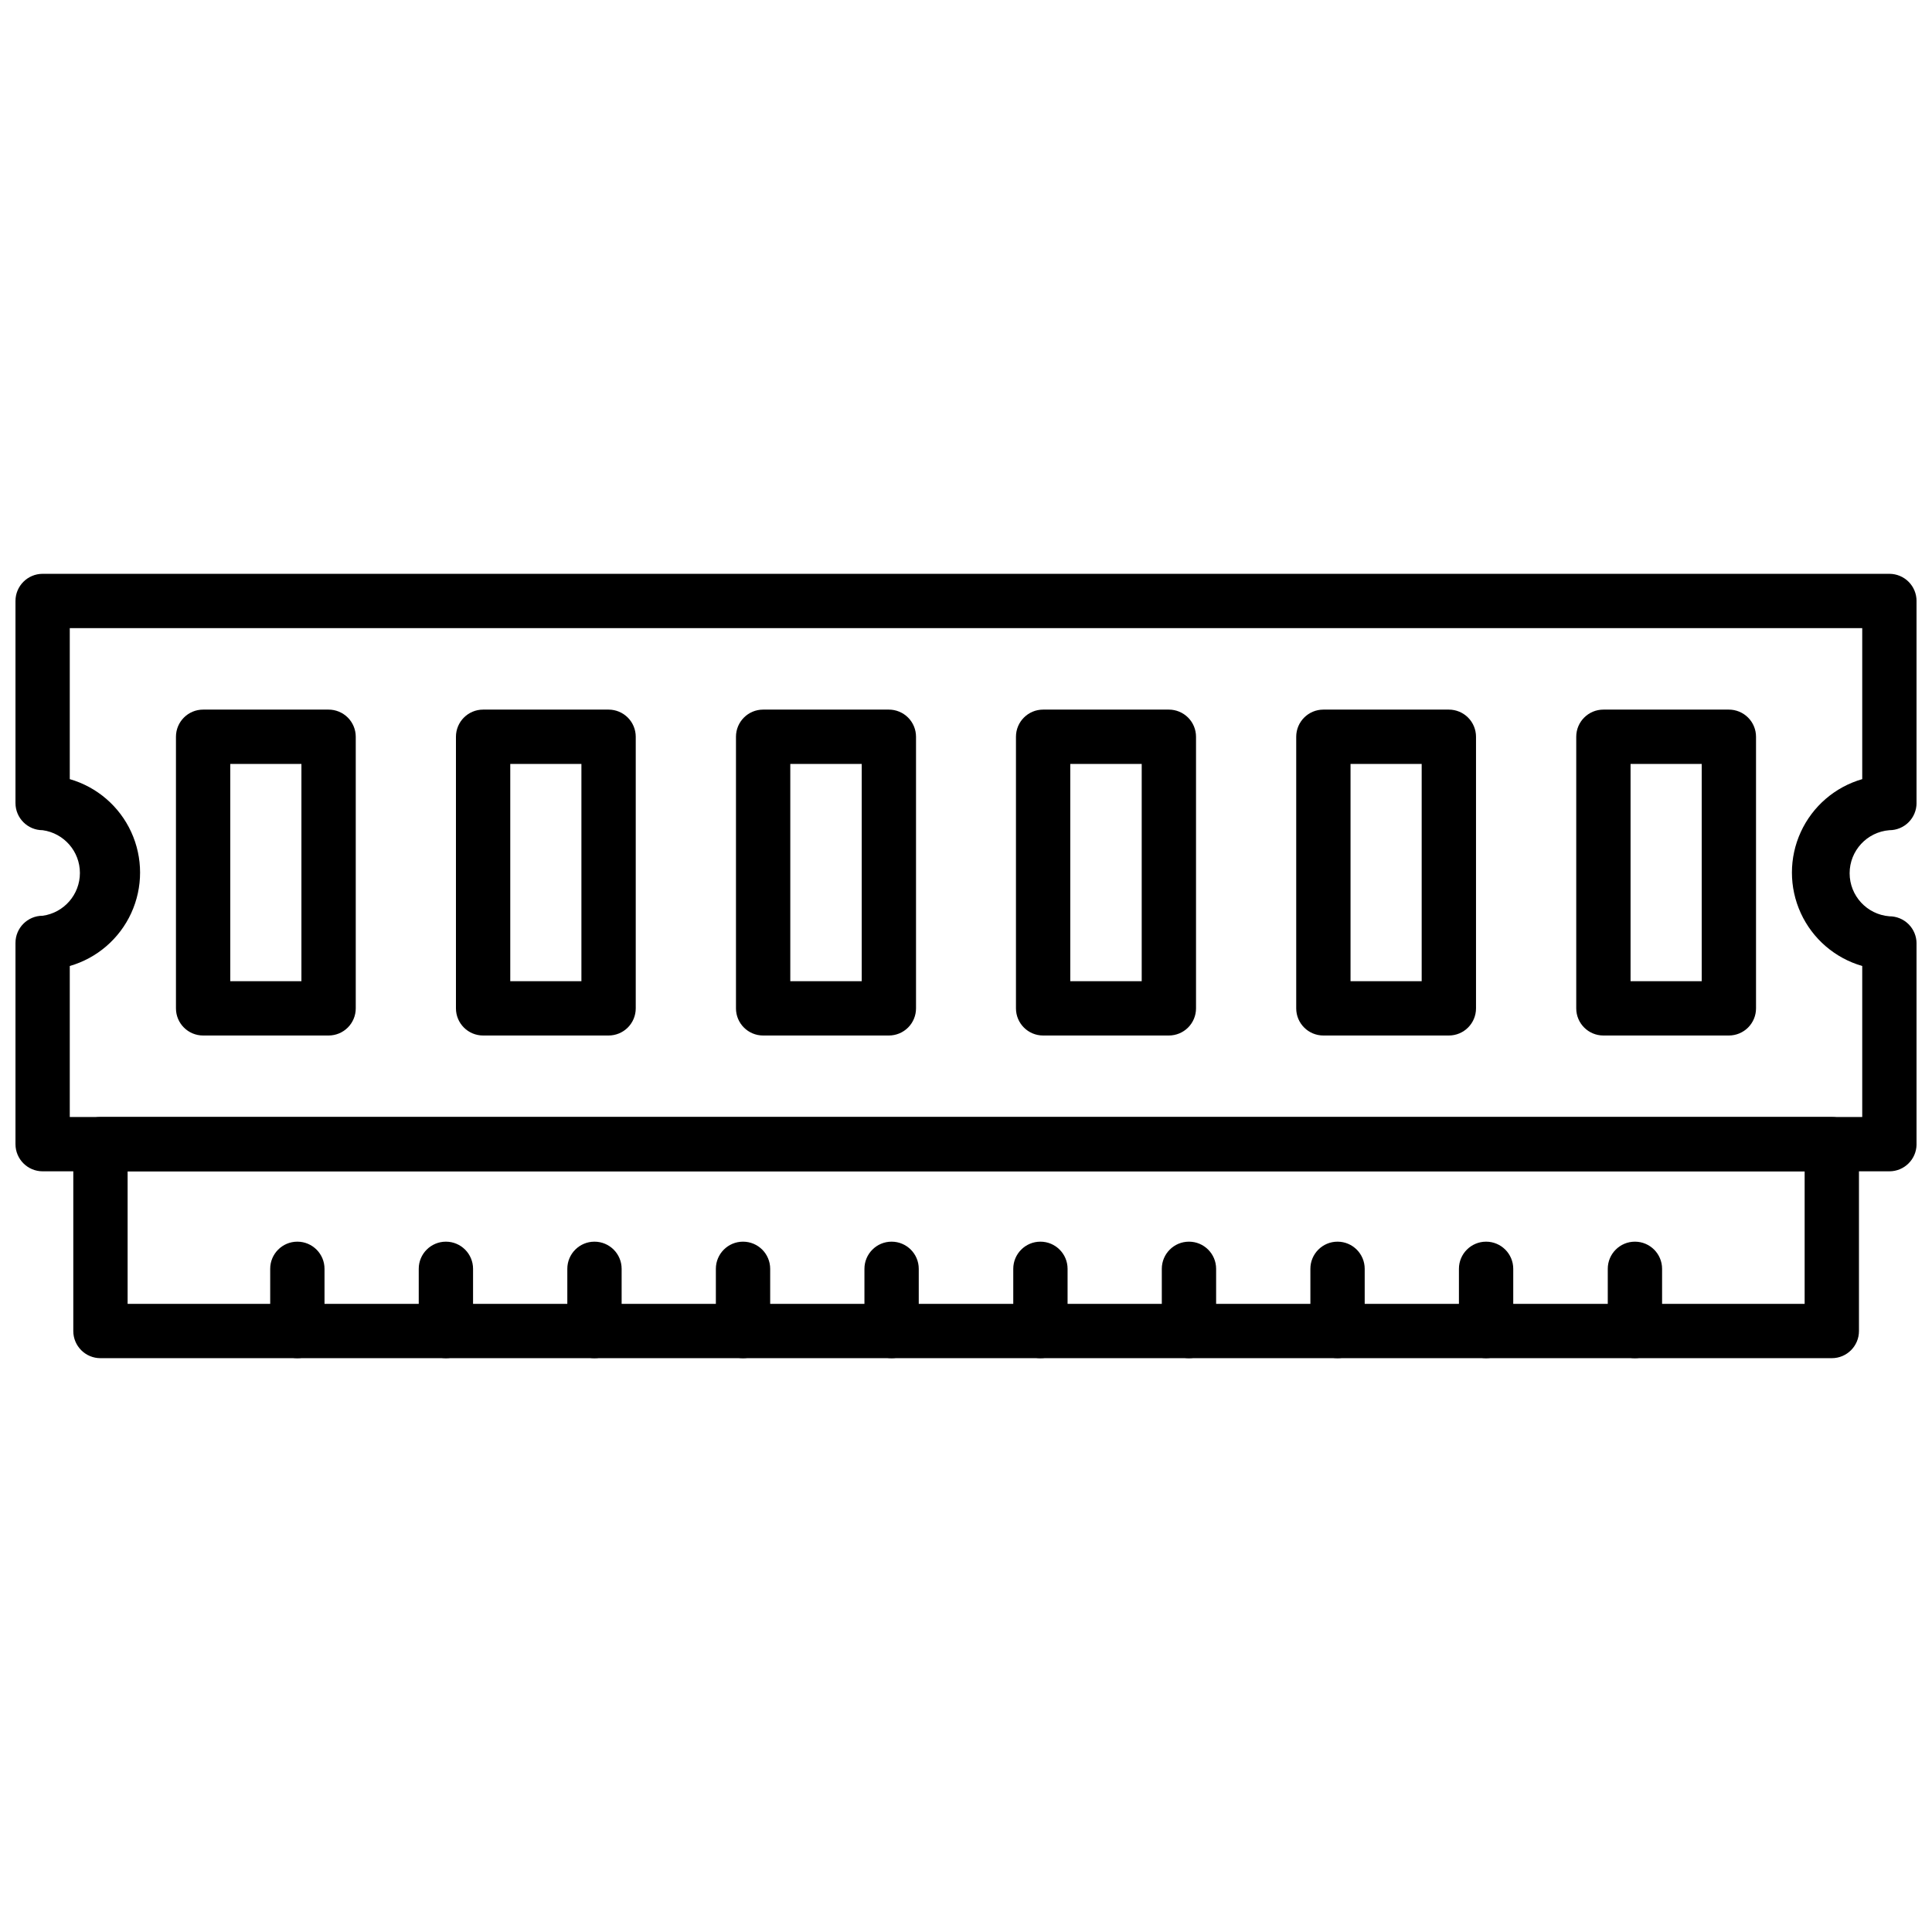
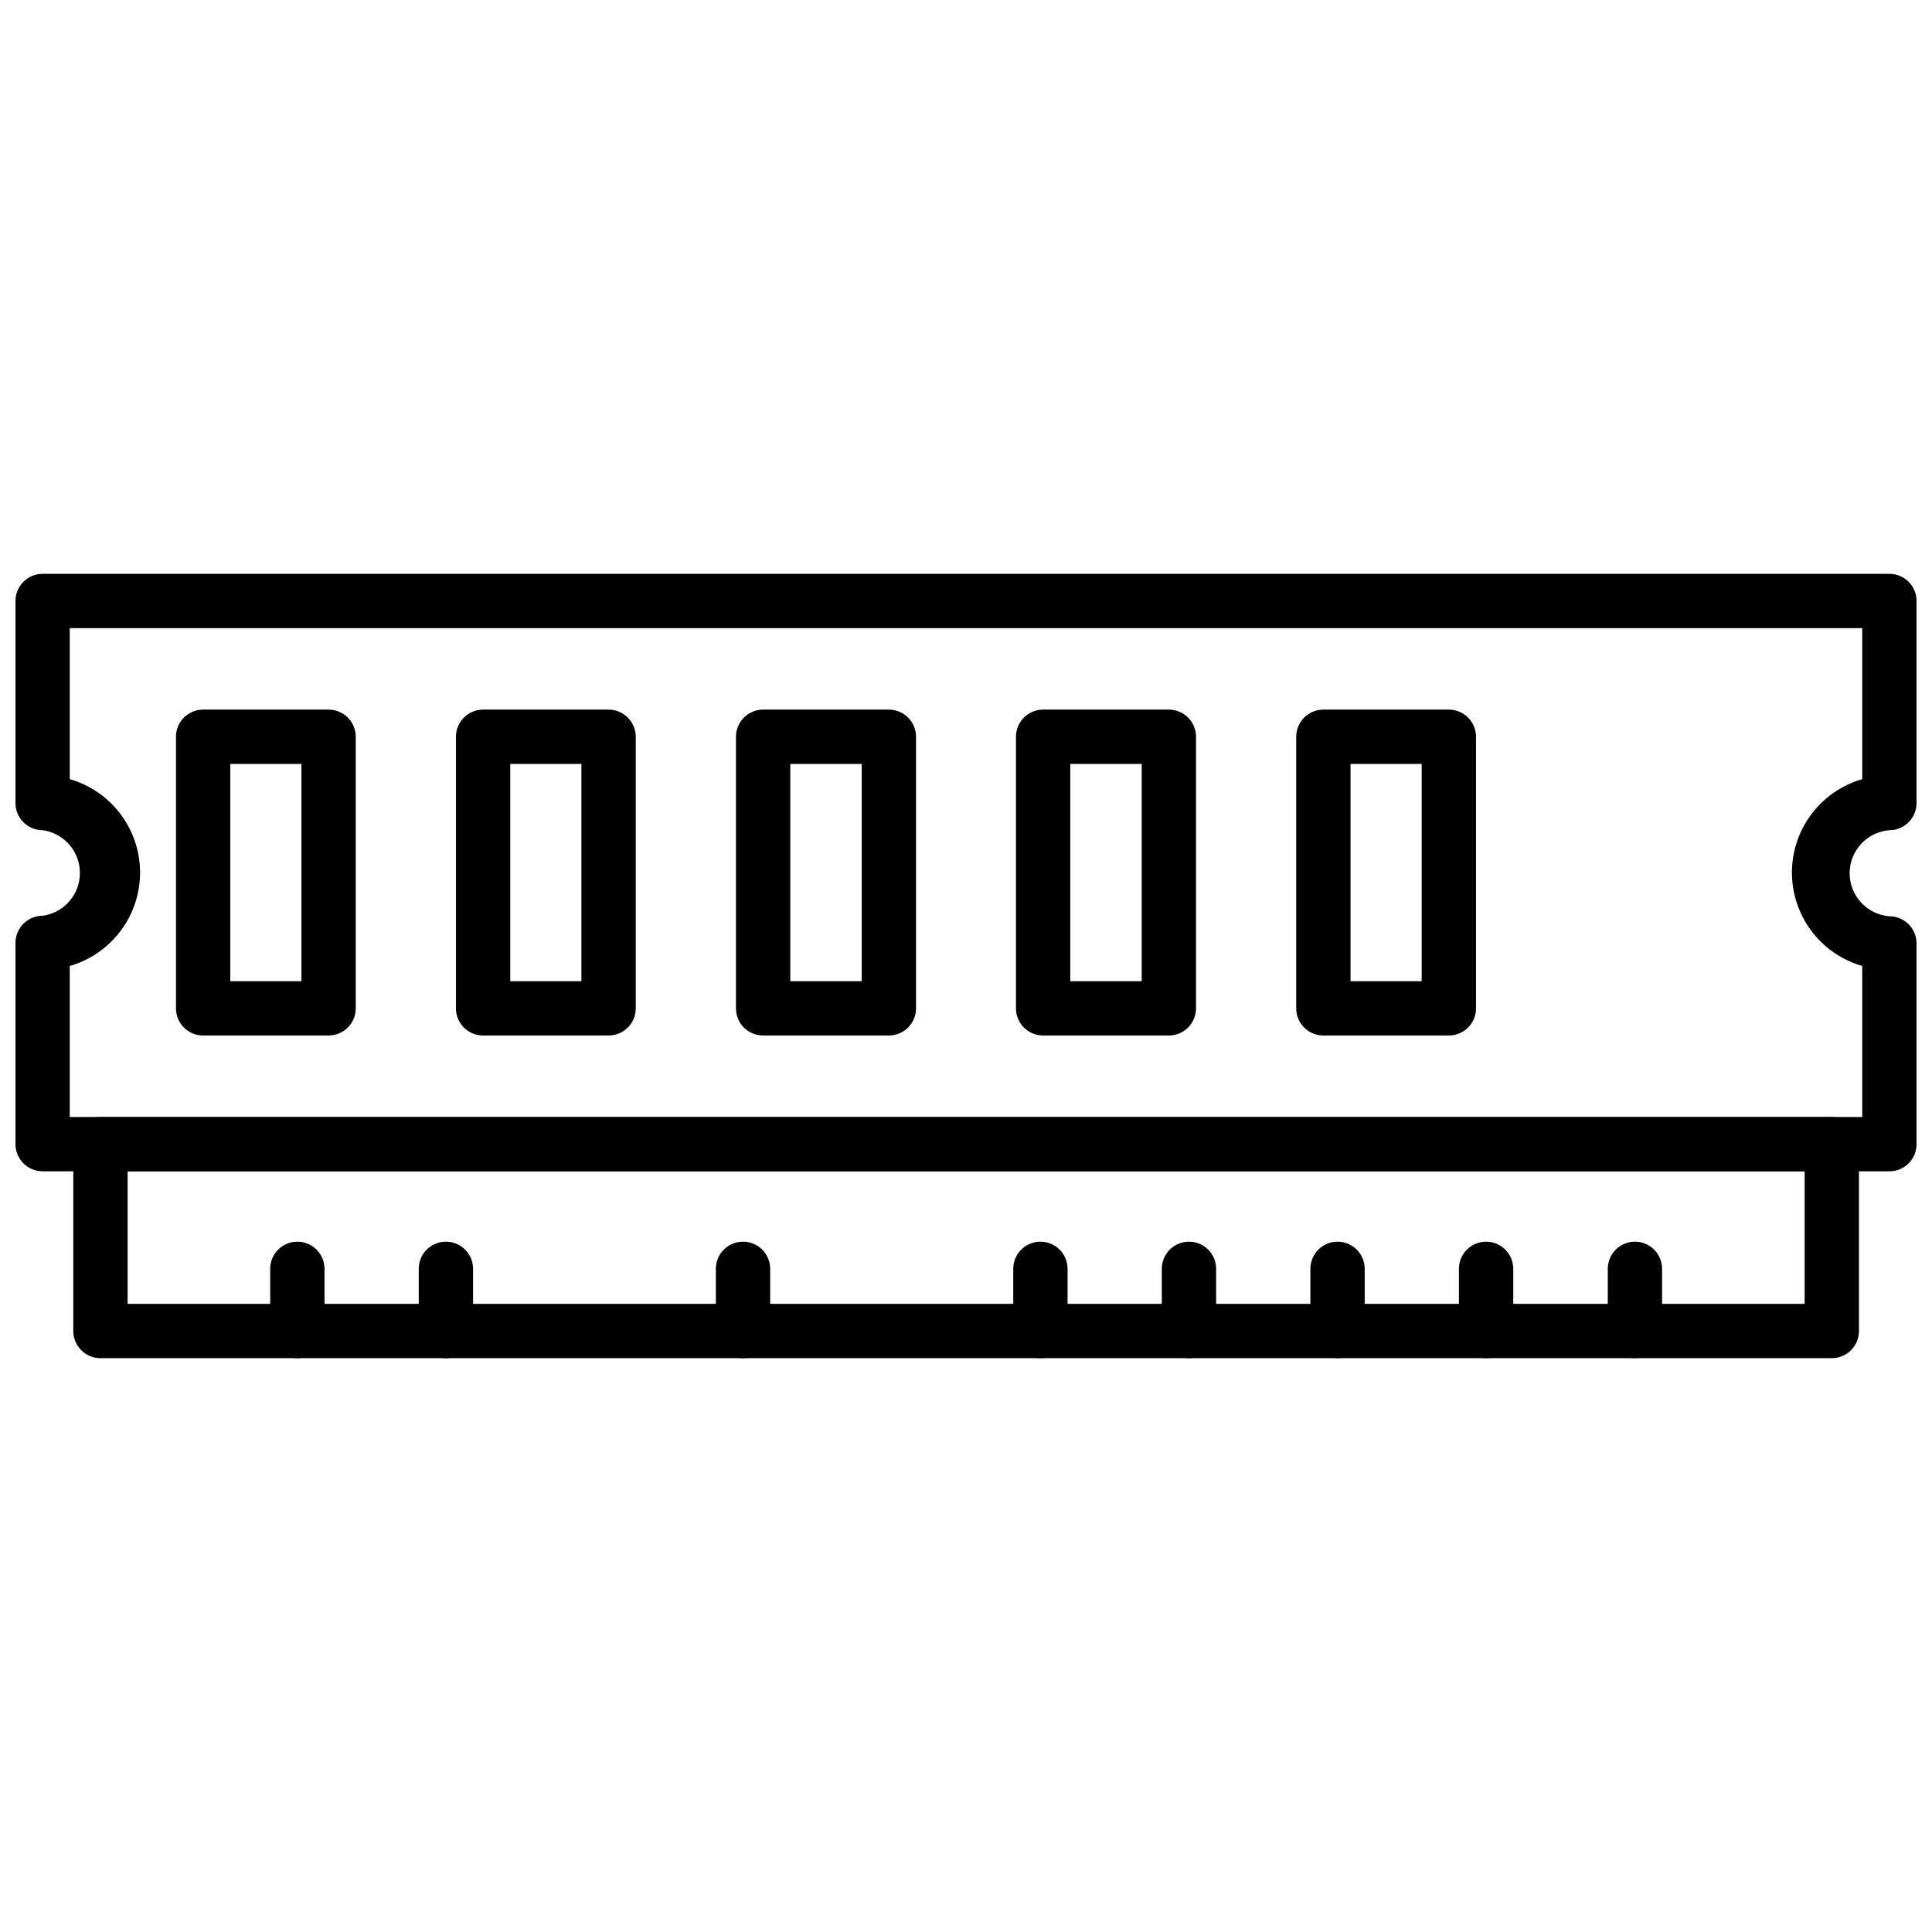
<svg xmlns="http://www.w3.org/2000/svg" width="800px" height="800px" version="1.1" viewBox="144 144 512 512">
  <defs>
    <clipPath id="a">
      <path d="m148.09 296h503.81v159h-503.81z" />
    </clipPath>
  </defs>
  <path d="m629.45 503.93h-458.83c-3.977 0-7.195-3.223-7.195-7.195v-49.52c0-3.973 3.219-7.195 7.195-7.195h458.83c1.906 0 3.738 0.758 5.086 2.109 1.352 1.348 2.109 3.18 2.109 5.086v49.52c0 3.973-3.223 7.195-7.195 7.195zm-451.63-14.395h444.43v-35.121h-444.43z" />
-   <path d="m602.17 418.42h-33.254c-3.973 0-7.195-3.219-7.195-7.195v-71.973c0-3.977 3.223-7.199 7.195-7.199h33.254c1.906 0 3.738 0.762 5.086 2.109 1.352 1.352 2.109 3.18 2.109 5.09v71.973c0 1.91-0.758 3.738-2.109 5.09-1.348 1.348-3.18 2.106-5.086 2.106zm-26.055-14.395h18.855v-57.578h-18.855z" />
  <path d="m527.96 418.42h-33.25c-3.977 0-7.199-3.219-7.199-7.195v-71.973c0-3.977 3.223-7.199 7.199-7.199h33.25c1.91 0 3.742 0.762 5.09 2.109 1.352 1.352 2.109 3.18 2.109 5.09v71.973c0 3.977-3.223 7.195-7.199 7.195zm-26.055-14.395h18.855v-57.578h-18.855z" />
  <path d="m453.76 418.42h-33.324c-3.973 0-7.195-3.219-7.195-7.195v-71.973c0-3.977 3.223-7.199 7.195-7.199h33.324c1.91 0 3.738 0.762 5.09 2.109 1.352 1.352 2.109 3.18 2.109 5.09v71.973c0 1.91-0.758 3.738-2.109 5.09-1.352 1.348-3.18 2.106-5.09 2.106zm-26.125-14.395h18.93v-57.578h-18.93z" />
  <path d="m379.56 418.42h-33.324c-3.973 0-7.195-3.219-7.195-7.195v-71.973c0-3.977 3.223-7.199 7.195-7.199h33.324c1.91 0 3.738 0.762 5.09 2.109 1.348 1.352 2.106 3.18 2.106 5.09v71.973c0 1.91-0.758 3.738-2.106 5.09-1.352 1.348-3.18 2.106-5.09 2.106zm-26.125-14.395h18.93v-57.578h-18.93z" />
  <path d="m305.28 418.42h-33.25c-3.977 0-7.199-3.219-7.199-7.195v-71.973c0-3.977 3.223-7.199 7.199-7.199h33.25c1.91 0 3.742 0.762 5.09 2.109 1.352 1.352 2.109 3.18 2.109 5.09v71.973c0 1.91-0.758 3.738-2.109 5.09-1.348 1.348-3.18 2.106-5.09 2.106zm-26.055-14.395h18.855v-57.578h-18.855z" />
  <path d="m231.08 418.42h-33.25c-3.977 0-7.199-3.219-7.199-7.195v-71.973c0-3.977 3.223-7.199 7.199-7.199h33.25c1.91 0 3.738 0.762 5.09 2.109 1.348 1.352 2.109 3.18 2.109 5.09v71.973c0 1.91-0.762 3.738-2.109 5.09-1.352 1.348-3.18 2.106-5.09 2.106zm-26.055-14.395h18.855v-57.578h-18.855z" />
  <path d="m577.27 503.93c-3.973 0-7.195-3.223-7.195-7.195v-16.48c0-3.977 3.223-7.199 7.195-7.199 3.977 0 7.199 3.223 7.199 7.199v16.48c0 1.91-0.758 3.738-2.109 5.09-1.348 1.348-3.18 2.106-5.09 2.106z" />
  <path d="m537.83 503.93c-3.977 0-7.199-3.223-7.199-7.195v-16.48c0-3.977 3.223-7.199 7.199-7.199 3.973 0 7.195 3.223 7.195 7.199v16.48c0 1.91-0.758 3.738-2.109 5.09-1.348 1.348-3.18 2.106-5.086 2.106z" />
  <path d="m498.46 503.93c-3.977 0-7.195-3.223-7.195-7.195v-16.48c0-3.977 3.219-7.199 7.195-7.199 3.977 0 7.199 3.223 7.199 7.199v16.48c0 1.91-0.762 3.738-2.109 5.09-1.352 1.348-3.18 2.106-5.09 2.106z" />
  <path d="m459.09 503.93c-3.977 0-7.199-3.223-7.199-7.195v-16.48c0-3.977 3.223-7.199 7.199-7.199 3.973 0 7.195 3.223 7.195 7.199v16.48c0 1.91-0.758 3.738-2.109 5.09-1.348 1.348-3.18 2.106-5.086 2.106z" />
  <path d="m419.72 503.93c-3.977 0-7.195-3.223-7.195-7.195v-16.48c0-3.977 3.219-7.199 7.195-7.199s7.199 3.223 7.199 7.199v16.48c0 1.91-0.762 3.738-2.109 5.09-1.352 1.348-3.18 2.106-5.09 2.106z" />
-   <path d="m380.28 503.93c-3.973 0-7.195-3.223-7.195-7.195v-16.48c0-3.977 3.223-7.199 7.195-7.199 3.977 0 7.199 3.223 7.199 7.199v16.48c0 1.91-0.758 3.738-2.109 5.09-1.352 1.348-3.18 2.106-5.09 2.106z" />
  <path d="m340.91 503.93c-3.977 0-7.199-3.223-7.199-7.195v-16.48c0-3.977 3.223-7.199 7.199-7.199 3.973 0 7.195 3.223 7.195 7.199v16.48c0 1.91-0.758 3.738-2.106 5.09-1.352 1.348-3.184 2.106-5.09 2.106z" />
-   <path d="m301.54 503.93c-3.973 0-7.195-3.223-7.195-7.195v-16.48c0-3.977 3.223-7.199 7.195-7.199 3.977 0 7.199 3.223 7.199 7.199v16.48c0 1.91-0.758 3.738-2.109 5.09-1.352 1.348-3.18 2.106-5.09 2.106z" />
  <path d="m262.17 503.93c-3.977 0-7.199-3.223-7.199-7.195v-16.48c0-3.977 3.223-7.199 7.199-7.199 3.973 0 7.195 3.223 7.195 7.199v16.48c0 1.91-0.758 3.738-2.106 5.09-1.352 1.348-3.184 2.106-5.09 2.106z" />
  <path d="m222.8 503.93c-3.973 0-7.195-3.223-7.195-7.195v-16.48c0-3.977 3.223-7.199 7.195-7.199 3.977 0 7.199 3.223 7.199 7.199v16.48c0 1.91-0.758 3.738-2.109 5.09-1.352 1.348-3.18 2.106-5.09 2.106z" />
  <g clip-path="url(#a)">
    <path d="m644.71 454.41h-489.41c-3.977 0-7.199-3.223-7.199-7.199v-53.332c0-3.973 3.223-7.195 7.199-7.195 5.66-0.781 9.875-5.621 9.875-11.336s-4.215-10.551-9.875-11.336c-3.977 0-7.199-3.223-7.199-7.195v-53.551c0-3.973 3.223-7.195 7.199-7.195h489.41c1.906 0 3.738 0.758 5.09 2.109 1.348 1.348 2.106 3.18 2.106 5.086v53.551c0 1.906-0.758 3.738-2.106 5.086-1.352 1.352-3.184 2.109-5.09 2.109-5.949 0.473-10.539 5.441-10.539 11.406 0 5.969 4.59 10.938 10.539 11.41 1.906 0 3.738 0.758 5.09 2.106 1.348 1.352 2.106 3.184 2.106 5.09v53.332c-0.078 3.918-3.277 7.055-7.195 7.055zm-482.22-14.395h475.02v-40.016c-7.211-2.078-13.156-7.195-16.285-14.016s-3.129-14.668 0-21.488c3.129-6.82 9.074-11.938 16.285-14.016v-40.016h-475.02v40.016c7.211 2.078 13.156 7.195 16.285 14.016 3.129 6.82 3.129 14.668 0 21.488-3.129 6.82-9.074 11.938-16.285 14.016z" />
  </g>
</svg>